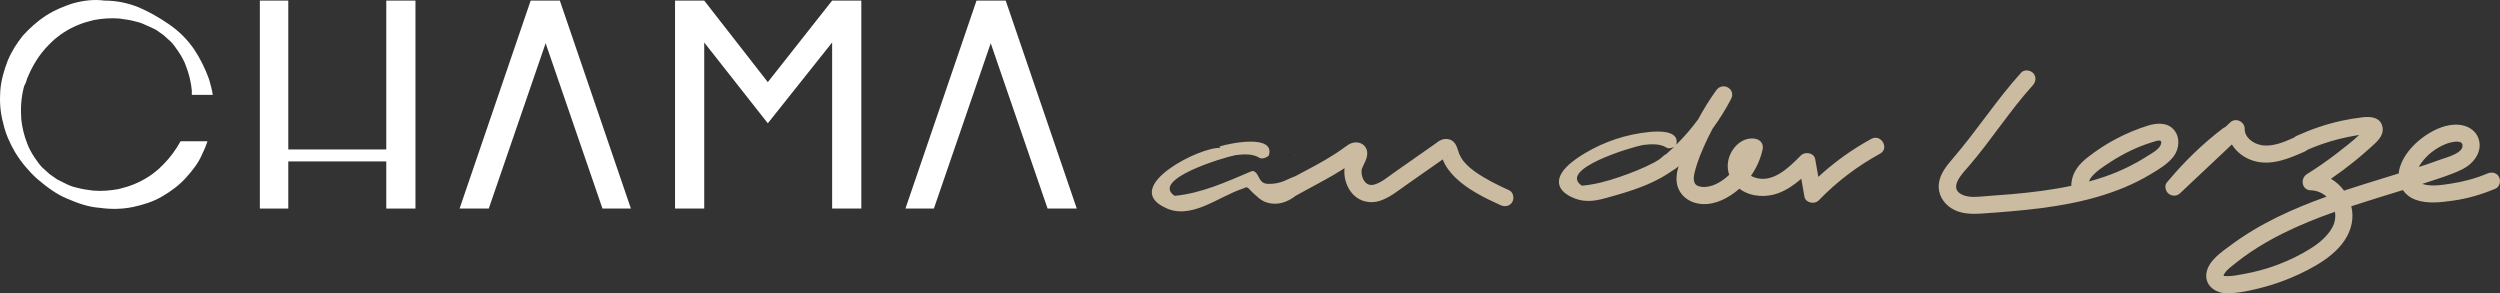
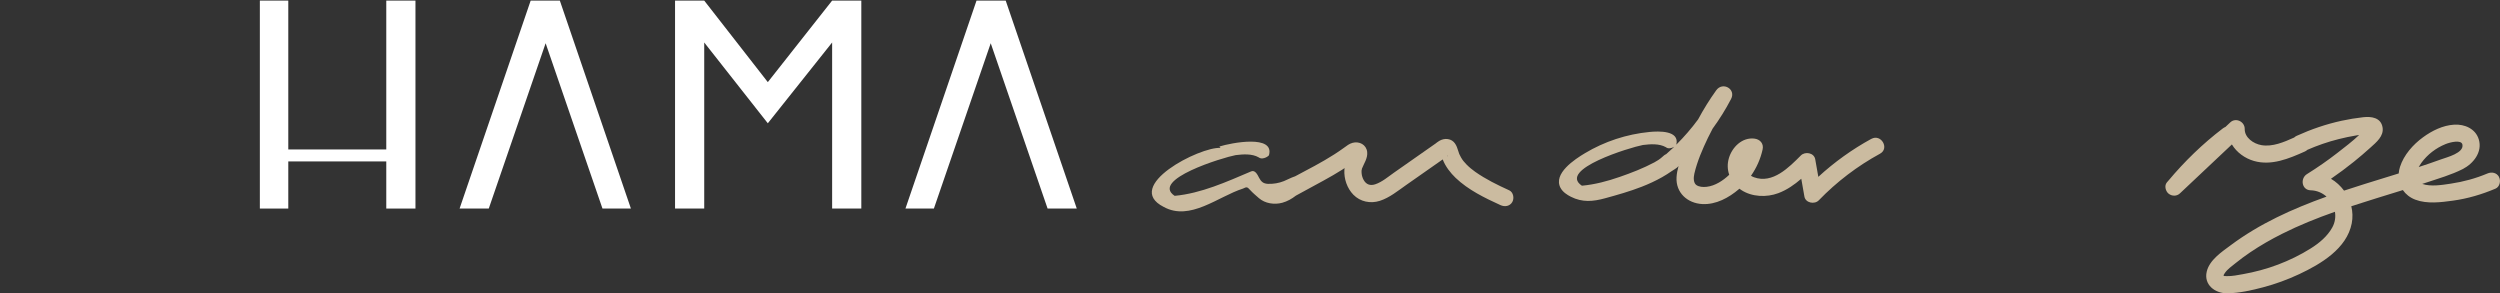
<svg xmlns="http://www.w3.org/2000/svg" id="Ebene_1" data-name="Ebene 1" viewBox="0 0 1430.69 167.85">
  <rect x="0" y="0" width="1430.69" height="167.85" fill="#333333" stroke="none" />
  <defs>
    <style>
      .cls-1 {
        fill: #fff;
      }

      .cls-2 {
        fill: #cbbba0;
      }
    </style>
  </defs>
  <g>
-     <path class="cls-1" d="M15.57,44.86c3-7.28,6.85-13.7,12.42-19.27,1.28-1.28,3-3,4.71-4.28,4.71-3.85,10.7-6.85,16.27-8.56,1.71-.43,3-.86,4.71-1.28,4.71-.86,9.85-1.28,14.56-.86,3.42,.43,6.42,.86,9.42,1.71,2.14,.43,4.28,1.28,5.99,2.14,2.14,.86,3.85,1.71,5.57,2.57,1.28,.86,3,2.14,4.28,3,1.28,1.28,3,2.57,4.28,3.85,1.71,1.71,3,3.85,4.28,5.57,1.71,2.57,3.42,5.57,4.28,8.13,1.71,4.28,3,9.42,3.42,14.13v2.57h11.99c-.43-3-1.28-5.99-2.14-8.99-2.14-5.99-5.14-11.99-8.56-17.12-3.85-5.57-8.56-10.27-14.13-14.13-5.57-3.85-11.56-7.28-17.55-9.85-6.42-2.57-12.84-3.85-19.69-3.85-5.99-.86-12.42,0-18.41,1.71-5.14,1.71-10.27,3.85-14.98,6.85-5.14,3.42-9.42,7.28-13.27,11.56-3.42,4.28-6.42,8.99-8.56,14.13C2.29,40.15,.58,46.14,.15,52.14c-.43,5.99,0,12.42,1.71,18.41,1.28,5.99,3.85,11.56,6.85,16.7,3.42,5.57,7.71,10.7,12.42,14.98,5.57,4.71,11.13,8.99,17.55,11.56,5.99,2.57,11.99,4.71,18.41,5.14,5.99,.86,12.42,.86,18.84-.43,5.99-1.28,11.56-3,16.7-5.99,5.14-3,9.85-6.42,13.7-10.7,3.85-4.28,7.28-8.56,9.42-13.7,1.28-2.57,2.14-4.71,3-7.28h-15.41c-2.57,4.71-5.99,9.42-9.85,13.27-1.28,1.28-3,3-4.71,4.28-4.71,3.85-10.7,6.85-16.27,8.56-1.71,.43-3,.86-4.71,1.28-4.71,.86-9.85,1.28-14.56,.86-3.42-.43-6.42-.86-9.42-1.71-2.14-.43-4.28-1.28-5.99-2.14s-3.42-1.71-5.14-2.57c-1.28-.86-3-2.14-4.28-3-1.28-1.28-3-2.57-4.28-3.85-1.71-1.71-3-3.85-4.28-5.57-1.71-2.57-3.42-5.57-4.28-8.13-1.71-4.28-3-9.42-3.42-14.13-.43-6.42,0-12.84,1.71-18.84,.86-1.28,1.28-3,1.71-4.28" />
    <polygon class="cls-1" points="303.69 .34 263.01 119.35 279.71 119.35 312.25 24.74 344.78 119.35 361.05 119.35 320.38 .34 303.69 .34" />
    <polygon class="cls-1" points="558.84 .34 518.17 119.35 534.44 119.35 566.97 24.74 599.51 119.35 616.21 119.35 575.54 .34 558.84 .34" />
    <polygon class="cls-1" points="439.4 47 403.01 .34 386.31 .34 386.31 119.35 403.01 119.35 403.01 24.31 439.4 70.55 476.21 24.31 476.21 119.35 492.91 119.35 492.91 .34 476.21 .34 439.4 47" />
    <polygon class="cls-1" points="221.06 .34 221.06 85.53 164.98 85.53 164.98 .34 148.71 .34 148.71 119.35 164.98 119.35 164.98 92.38 221.06 92.38 221.06 119.35 237.76 119.35 237.76 .34 221.06 .34" />
  </g>
  <g>
-     <path class="cls-2" d="M740.89,87.95v1.56c.11-.53,.1-1.05,0-1.56Z" />
    <path class="cls-2" d="M863.67,108.9c-6.71-3.05-13.42-6.33-19.46-10.59-1.65-1.17-3.39-2.57-5.08-4.3-.57-.59-1.11-1.2-1.63-1.83-.13-.19-.52-.7-.6-.81-.28-.41-.54-.83-.79-1.26-.37-.63-.68-1.28-.99-1.94-.05-.12-.1-.24-.14-.37-.14-.43-.29-.85-.42-1.28-.96-3.25-2.23-6.36-6.02-6.93-1.72-.26-3.41,.19-4.91,1.05-.46,.26-.87,.57-1.29,.88-.32,.24-.64,.49-.96,.74-.11,.07-.42,.29-.67,.46-3.86,2.64-7.66,5.37-11.49,8.05-3.83,2.68-7.66,5.37-11.49,8.05-3.33,2.33-6.77,5.32-10.67,6.63-2.88,.97-5.2,.19-6.68-2.47-.6-1.07-.98-2.27-1.13-3.48-.09-.68-.11-1.51-.04-2.21,0,.27,.41-1.37,.07-.5,1.24-3.19,3.53-6.26,3.12-9.84-.48-4.16-4.5-6.25-8.36-5.21-1.91,.51-3.42,1.74-4.98,2.88-1.79,1.3-3.62,2.54-5.48,3.73-3.6,2.31-7.31,4.44-11.07,6.49-3.79,2.07-7.61,4.07-11.42,6.1-.06,.02-.12,.03-.18,.05-2.14,.7-4.1,1.84-6.19,2.67-2.89,1.15-6.03,1.68-9.13,1.56-2.67-.11-3.91-1.3-5.08-3.52-.77-1.47-2.18-4.61-4.49-3.62-14.02,5.95-28.56,12.59-43.8,14-14-9.27,27.67-21.95,34.89-23.3,4.26-.53,9.39-.91,13.22,1.29,1.58,1.37,4.71,.13,5.85-1.19,3.44-12.03-21.59-7.15-28.35-5.03,.3,.37,.41,.51,.64,.79-11.87-.72-56.04,21.88-32.53,33.77,15.09,8.32,31.13-5.93,45.35-10.47,2.3-1.13,2.49-.97,4.15,.83,1.49,1.62,3.33,3.18,4.99,4.62,3.57,3.1,8.9,3.87,13.38,2.65,2.87-.79,5.45-2.24,7.79-4.07,5.3-2.85,10.59-5.75,15.87-8.64,3.62-1.98,7.21-4.03,10.69-6.25,.45-.29,.88-.6,1.32-.89-.05,.34-.1,.67-.12,1.02-.29,5.12,1.53,10.52,5.13,14.22,3.95,4.06,9.84,5.23,15.17,3.51,5.58-1.81,10.26-5.69,15-9.01,5.02-3.52,10.04-7.03,15.06-10.55,1.97-1.38,3.97-2.74,5.92-4.15,1.49,4.01,4.47,7.78,7.35,10.54,7.26,6.94,16.68,11.51,25.72,15.63,2.42,1.1,5.29,.69,6.73-1.76,1.23-2.11,.66-5.62-1.76-6.73Zm-35.08-19.79c-.15,.22-.33,.31-.53,.33,.21-.17,.8-.73,.53-.33Z" />
    <path class="cls-2" d="M1070.94,79.45c-10.96,5.98-21.16,13.32-30.36,21.75-.59-3.35-1.18-6.71-1.77-10.06-.66-3.74-5.79-4.6-8.22-2.17-6.81,6.82-16.14,16.37-26.8,12.48-.61-.22-1.19-.52-1.75-.85,3.18-4.53,5.48-9.7,6.66-15.07,.75-3.4-1.49-5.84-4.74-6.22-6.96-.81-12.66,4.85-14.54,11.11-1,3.32-.86,6.61,.17,9.6-3.56,3.38-8.05,6.31-12.88,6.88-2.11,.25-4.41,.07-5.95-1.03-1.62-1.16-1.69-4.07-1.13-6.47,1.63-7.05,4.66-14.01,7.78-20.52,.85-1.78,1.75-3.53,2.68-5.26,3.94-5.4,7.49-11.07,10.57-17,2.96-5.7-4.83-10.05-8.49-4.96-3.82,5.31-7.27,10.86-10.36,16.62-3.78,5.15-7.97,9.99-12.5,14.5,2.07-8.3-10.29-7.76-15.38-7.26-13.05,1.29-25.69,5.42-36.94,12.17-5.6,3.36-18.4,11.62-13.92,19.86,1.27,2.32,3.63,3.9,5.94,5.06,6.53,3.3,12.66,2.74,19.5,.86,7.09-1.94,14.19-3.94,21.05-6.62,3.99-1.56,7.9-3.35,11.62-5.46,1.89-1.07,3.73-2.23,5.51-3.47,.77-.54,3.15-1.81,3.9-2.89-.58,2.09-1.02,4.2-1.14,6.36-.52,8.92,6.25,14.94,14.74,15.38,7.84,.41,15.16-3.6,20.95-8.54,.1-.08,.19-.18,.28-.26,.35,.27,.72,.53,1.1,.78,6.07,3.98,14.47,4.29,21.15,1.79,4.96-1.86,9.22-4.84,13.16-8.25,.6,3.39,1.19,6.78,1.79,10.18,.65,3.7,5.82,4.65,8.22,2.17,10.3-10.65,22.06-19.59,35.06-26.69,5.56-3.03,.6-11.53-4.96-8.49Zm-113.26,4.97c-1.36,1.3-2.75,2.57-4.18,3.8-.81,.29-1.57,.99-2.23,1.6-1.35,1.25-2.92,2.24-4.54,3.11-6.3,3.36-13.08,5.98-19.83,8.32-6.99,2.43-14.22,4.35-21.61,5.03-14-9.27,27.67-21.95,34.89-23.3,4.26-.53,9.39-.91,13.22,1.29,1.18,1.03,3.23,.59,4.67-.25-.14,.13-.26,.27-.4,.4Zm3.13,9.91s-.01-.04-.02-.07c.09-.25,.18-.53,.31-.91-.1,.32-.2,.65-.29,.97Z" />
-     <path class="cls-2" d="M1243.83,89.6c3.3-4.3,3.98-10.81,.38-15.16-3.87-4.67-10.14-4.1-15.34-2.45-12.33,3.89-23.82,9.97-34,17.93-4.99,3.9-8.84,8.42-9.47,14.94-.05,.51-.05,1-.04,1.48-11.22,2.38-22.68,3.77-34.08,4.77-4.74,.41-9.48,.77-14.22,1.1-4.48,.32-9.72,1.19-13.97-.7-8.67-3.86,.3-12.56,3.89-16.75,12.73-14.84,23.18-31.42,36.33-45.94,1.78-1.97,2.18-4.88,.26-6.95-1.69-1.82-5.16-2.24-6.95-.26-14.02,15.49-25.28,33.09-38.9,48.89-3.71,4.31-7.6,9.01-8.2,14.89-.58,5.66,2.52,10.89,7.25,13.84,5.23,3.27,11.46,3.37,17.41,2.97,5.58-.37,11.16-.79,16.74-1.28,22.2-1.93,44.43-5.11,65.12-13.79,5.03-2.11,9.93-4.56,14.61-7.37,4.67-2.8,9.83-5.8,13.2-10.17Zm-51.63,14.75c-.3,.07-.18,.04,0,0h0Zm44.56-22.25c-.67,3.27-5.41,5.63-7.95,7.26-7.56,4.85-15.73,8.77-24.22,11.7-3,1.03-6.03,1.96-9.08,2.8,.28-.9,.72-1.72,1.36-2.52,2.62-3.29,6.66-5.85,10.13-8.15,7.68-5.07,16.1-9.25,24.92-11.89,.97-.29,3.48-1.32,4.49-.7,.46,.28,.48,.84,.34,1.49Z" />
    <path class="cls-2" d="M1430.15,101.29c-1.35-2.52-4.2-3.05-6.66-2.01-6.7,2.83-13.78,4.75-20.97,5.82-4.91,.73-11.38,1.84-16.34,.15,.83-.27,1.67-.54,2.5-.82,6.84-2.28,14.1-4.36,20.56-7.61,6.16-3.1,11.52-9.76,9.31-17.05-1.85-6.11-8.1-8.8-14.09-8.43-6.52,.4-12.64,3.44-17.85,7.24-5.67,4.14-10.96,10.09-13.13,16.87-.41,1.28-.65,2.56-.76,3.81-6.5,2.03-13.02,4.01-19.51,6.04-3.93,1.23-7.86,2.49-11.77,3.79-2.01-2.72-4.55-5.05-7.48-6.78,4.48-3.09,8.86-6.32,13.09-9.73,3.26-2.62,6.44-5.34,9.53-8.14,3.3-2.99,7.77-6.54,6.9-11.58-.96-5.58-6.38-6.3-11.06-5.78-4.15,.46-8.27,1.14-12.35,2.02-8.86,1.93-17.49,4.89-25.75,8.64-.58,.27-1.06,.6-1.44,.97-5.78,2.6-12.36,5.44-18.72,4.35-4.5-.77-9.65-4.28-9.56-9.24,.08-4.2-5.1-6.76-8.26-3.79-.93,.87-1.85,1.74-2.78,2.62-.53,.21-1.04,.5-1.51,.86-11.52,8.77-21.86,18.82-31.15,29.91-.03,.02-.05,.05-.08,.07,0,0,0,0,0,0-.27,.32-.55,.63-.81,.96-1.54,1.86-.67,5.01,1.03,6.38,1.88,1.51,4.65,1.57,6.46-.14,9.92-9.34,19.84-18.69,29.76-28.03,2.72,4.53,7.37,7.93,12.58,9.44,10.01,2.91,20.15-1.36,29.17-5.4,.58-.26,1.05-.58,1.43-.95,5.81-2.54,11.79-4.6,17.95-6.15,3.32-.84,6.68-1.54,10.07-2.1,.54-.09,1.09-.17,1.64-.25-3.94,3.71-8.37,7.08-12.57,10.34-5.57,4.33-11.36,8.33-17.34,12.06-3.95,2.47-3,9.14,2.14,9.25,3.55,.08,6.68,1.47,9.09,3.63-19.4,6.95-38.22,15.42-54.84,27.81-5.14,3.83-12.16,8.44-13.72,15.1-1.78,7.6,4.83,12.52,11.83,12.41,6.78-.11,13.85-1.69,20.38-3.42,7.12-1.88,14.1-4.43,20.76-7.56,12.28-5.77,27.22-14.56,30.02-29.08,.64-3.32,.5-6.63-.26-9.77,9.79-3.21,19.67-6.17,29.51-9.24,1.64,2.38,4.04,4.31,7.14,5.49,6.71,2.55,14.72,1.49,21.63,.54,8.37-1.16,16.46-3.57,24.23-6.85,2.45-1.03,3.18-4.47,2.01-6.66Zm-95.42,28.84c-2.81,5.12-7.47,8.98-12.35,12.04-5.89,3.71-12.26,6.81-18.77,9.27-6.5,2.45-13.26,4.26-20.09,5.47-2.97,.53-6.08,1.18-9.11,1.11-2.03-.05-2.45,.09-1.21-1.74,1.54-2.26,4.02-3.96,6.12-5.66,2.72-2.19,5.53-4.27,8.43-6.23,5.81-3.91,11.89-7.4,18.14-10.54,9.83-4.95,20-9.02,30.34-12.66,.49,2.94,.08,6.06-1.5,8.93Zm50.92-36.87c3.44-4.8,8.37-8.55,13.83-10.78,2.74-1.12,9.09-2.67,9.7,.22,1.02,4.87-8.97,7.31-12.08,8.45-4.29,1.56-8.6,3.03-12.94,4.45,.48-.85,1-1.65,1.49-2.34Z" />
  </g>
</svg>